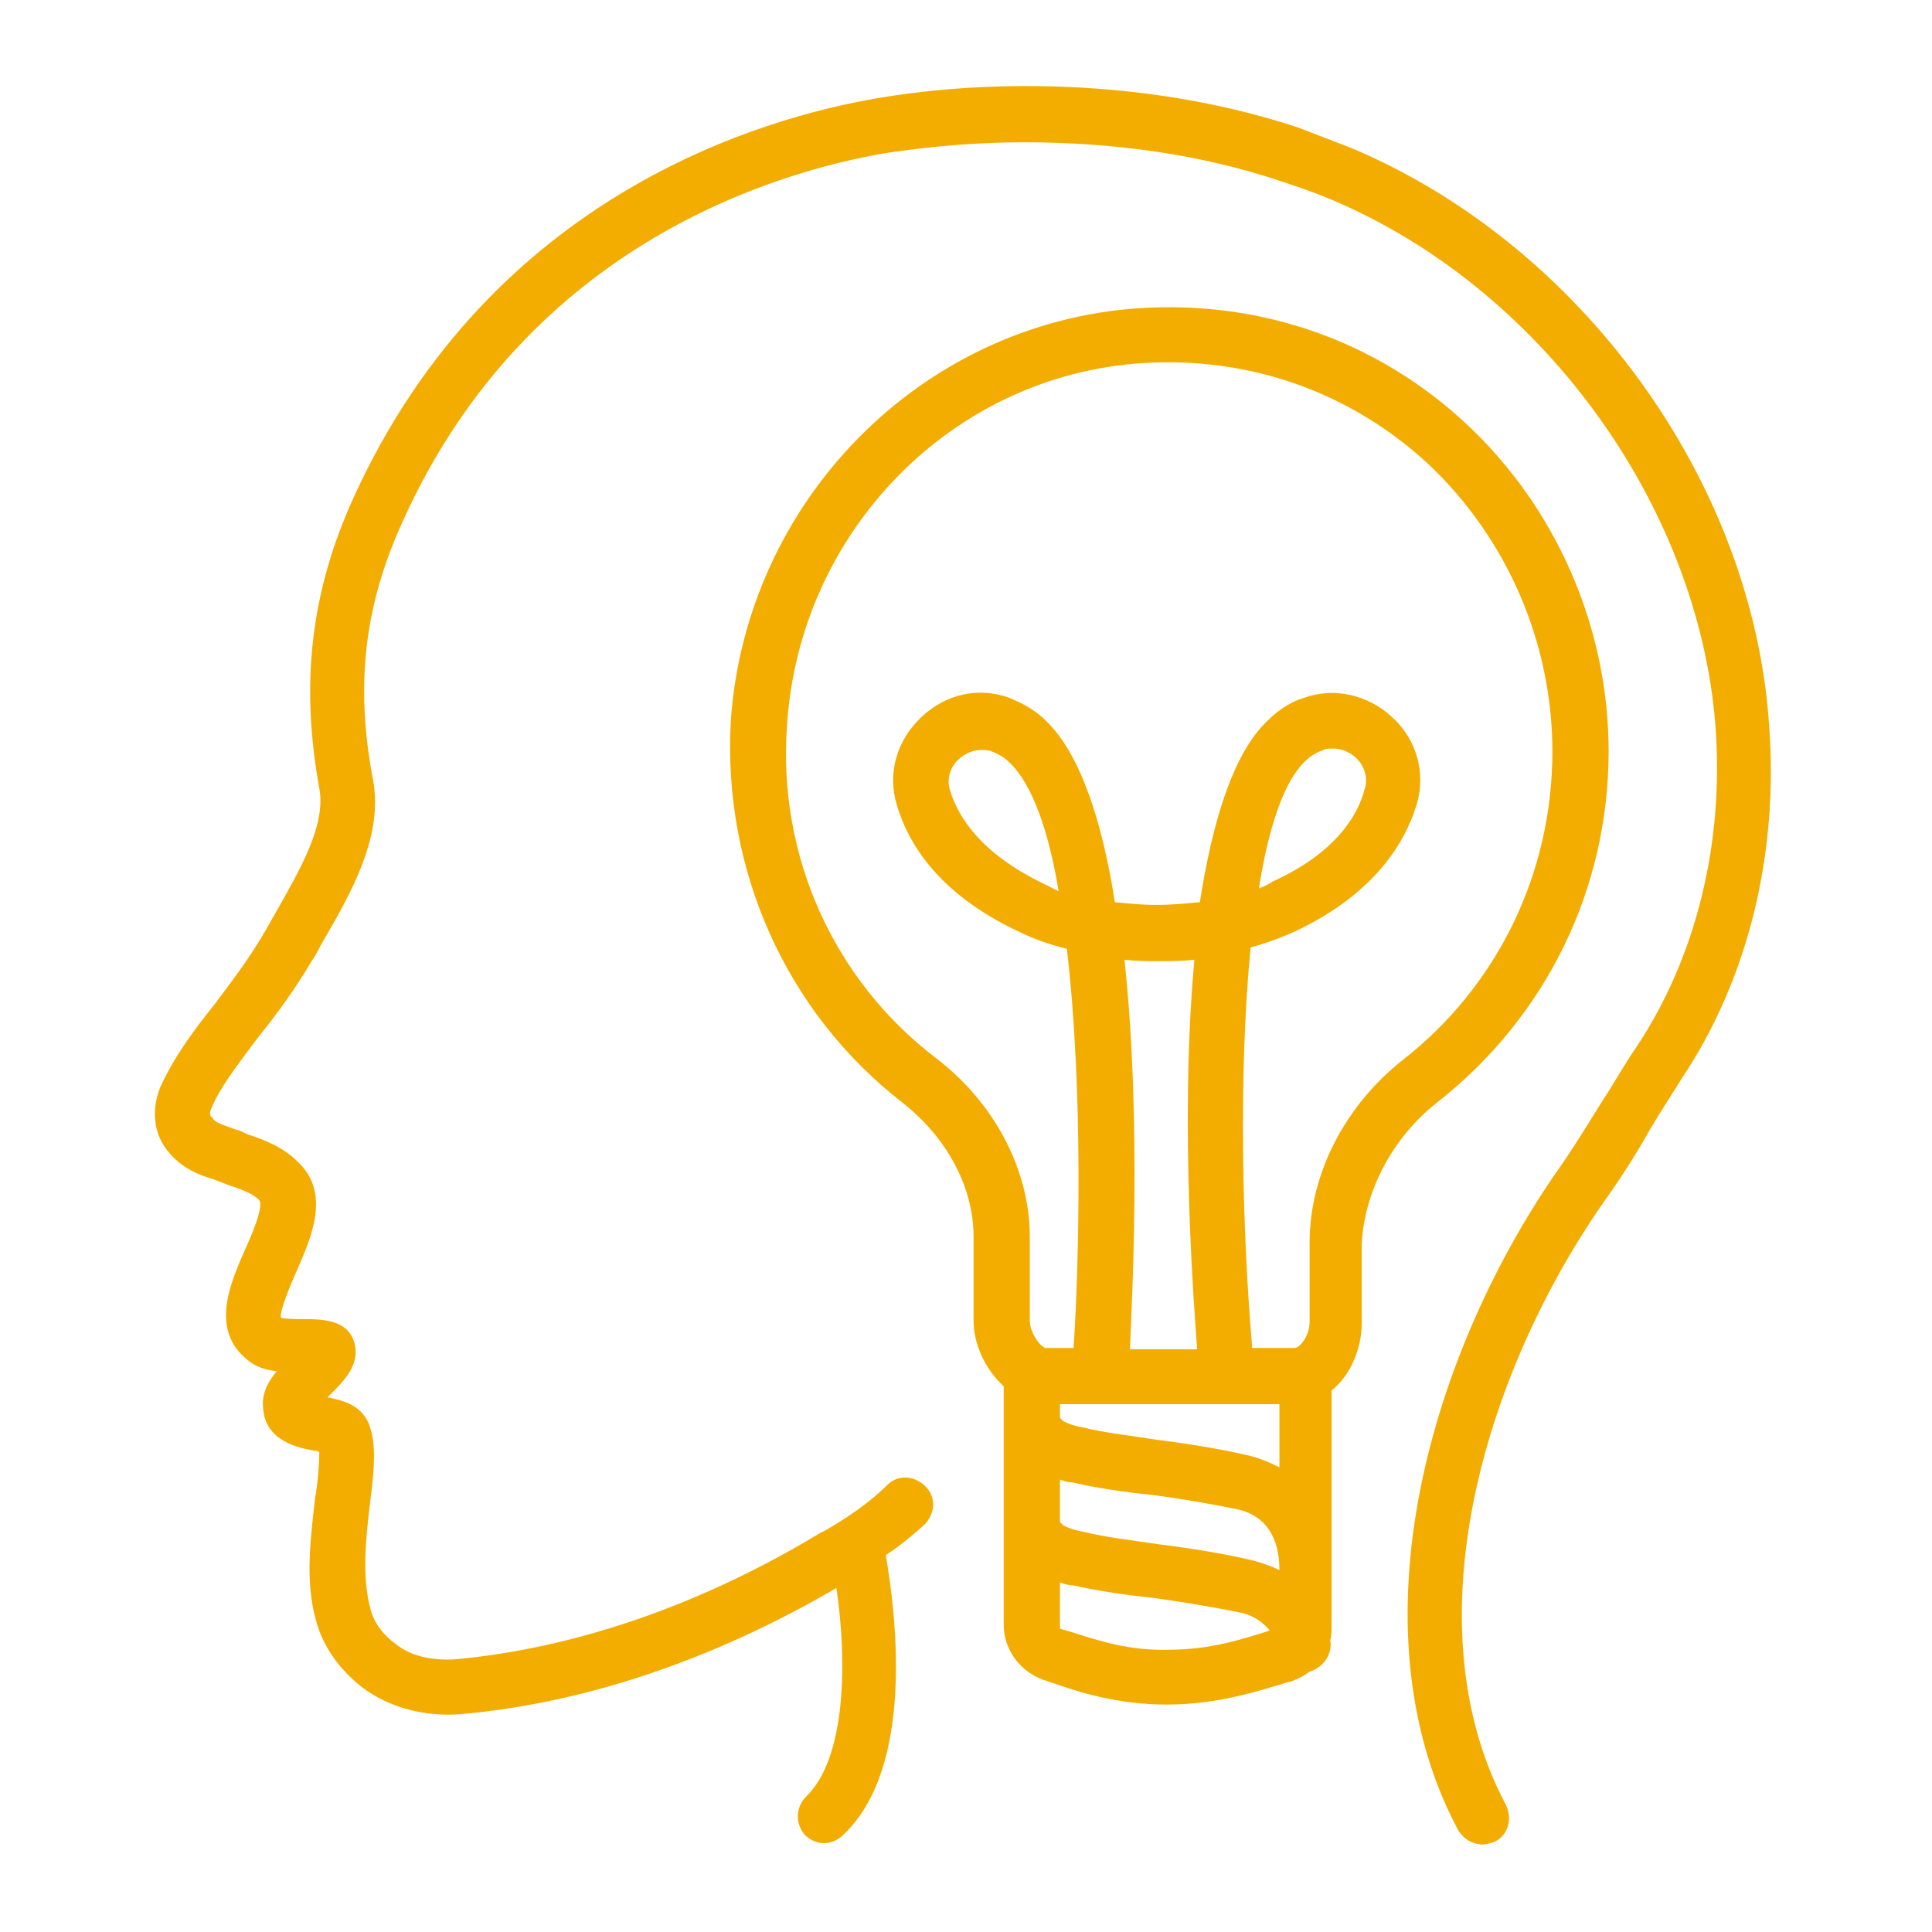
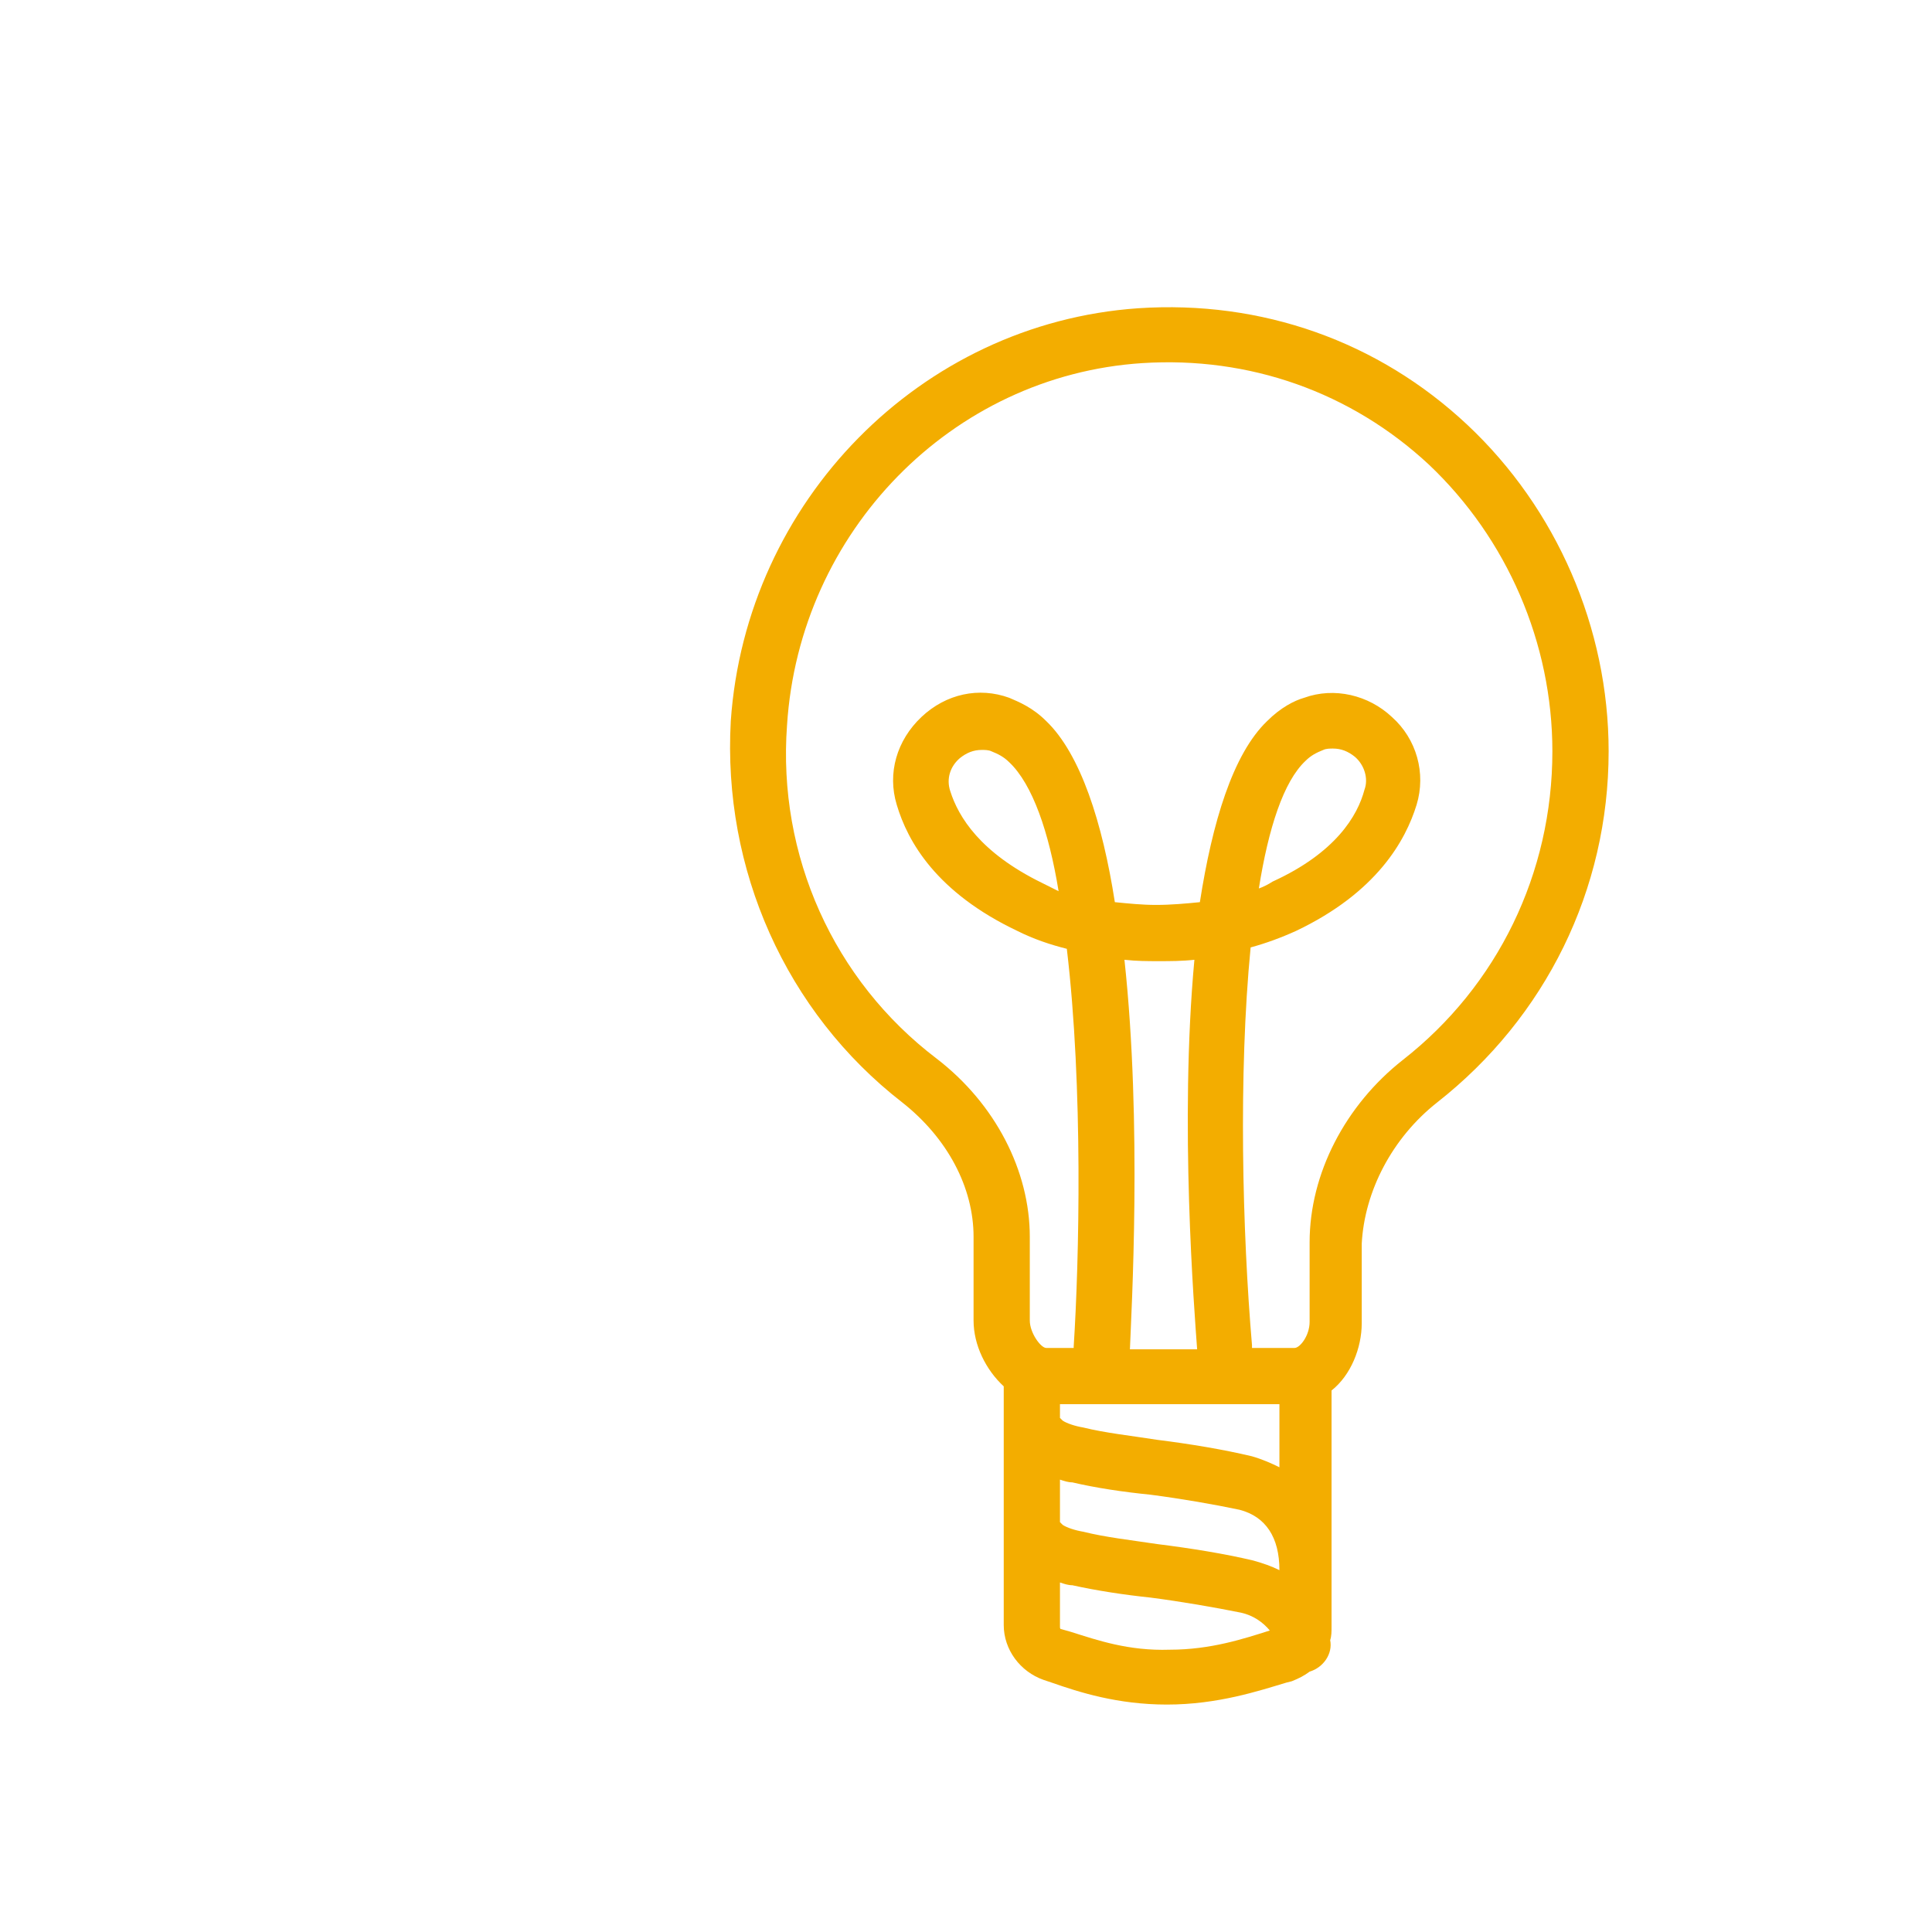
<svg xmlns="http://www.w3.org/2000/svg" width="500" zoomAndPan="magnify" viewBox="0 0 375 375" height="500" preserveAspectRatio="xMidYMid meet" version="1.2">
  <defs>
    <clipPath id="3c1ead2761">
-       <path d="M 30 16.684 L 344 16.684 L 344 358.684 L 30 358.684 Z M 30 16.684 " />
-     </clipPath>
+       </clipPath>
  </defs>
  <g id="95da623902">
    <path style=" stroke:none;fill-rule:nonzero;fill:#f3ad00;fill-opacity:1;" d="M 278.953 213.98 C 299.984 197.473 312.234 172.715 312.234 145.824 C 312.234 121.863 302.117 98.703 284.812 82.461 C 267.504 66.223 244.875 58.234 220.914 59.832 C 178.586 62.762 144.773 97.371 141.844 139.969 C 140.246 168.723 152.492 196.41 175.125 213.98 C 183.91 220.902 188.969 230.488 188.969 240.07 L 188.969 256.312 C 188.969 261.102 191.363 265.895 194.824 269.09 L 194.824 315.414 C 194.824 320.207 198.02 324.465 202.547 326.062 L 204.145 326.598 C 209.469 328.461 216.922 330.855 226.508 330.855 C 236.355 330.855 244.344 328.191 249.668 326.598 L 250.734 326.328 C 252.062 325.797 253.129 325.266 254.195 324.465 C 256.855 323.668 258.719 321.004 258.188 318.344 C 258.453 317.543 258.453 316.746 258.453 315.68 L 258.453 269.891 C 262.18 266.961 264.312 261.637 264.312 256.844 L 264.312 241.402 C 264.844 231.285 270.168 220.902 278.953 213.98 Z M 218.254 186.293 C 220.648 186.559 222.777 186.559 224.91 186.559 C 227.039 186.559 229.434 186.559 231.832 186.293 C 228.902 217.973 231.832 254.449 232.363 261.902 L 219.316 261.902 C 219.586 254.715 221.715 218.238 218.254 186.293 Z M 202.277 171.383 C 190.297 165.527 186.039 158.605 184.441 153.547 C 183.645 151.148 184.441 148.754 186.305 147.156 C 187.637 146.09 188.969 145.559 190.566 145.559 C 191.098 145.559 191.895 145.559 192.43 145.824 C 193.758 146.359 194.824 146.891 195.891 147.953 C 200.414 152.215 203.609 161.531 205.473 172.98 C 204.41 172.449 203.344 171.914 202.277 171.383 Z M 244.344 172.449 C 246.207 160.734 249.137 151.684 253.395 147.688 C 254.461 146.625 255.523 146.09 256.855 145.559 C 257.391 145.293 258.188 145.293 258.719 145.293 C 260.316 145.293 261.648 145.824 262.98 146.891 C 264.844 148.488 265.641 151.148 264.844 153.281 C 263.512 158.34 259.254 165.527 247.008 171.117 C 246.207 171.648 245.141 172.184 244.344 172.449 Z M 248.336 272.551 L 248.336 284.797 C 246.738 284 244.875 283.199 243.012 282.668 C 237.422 281.336 231.031 280.273 224.641 279.473 C 219.586 278.676 214.527 278.141 210.266 277.078 C 208.668 276.812 207.07 276.277 206.273 275.746 C 206.008 275.48 205.738 275.215 205.738 275.215 C 205.738 274.68 205.738 274.148 205.738 273.617 L 205.738 272.551 Z M 248.336 304.766 C 246.738 303.965 245.141 303.434 243.277 302.902 C 237.688 301.57 231.031 300.504 224.641 299.707 C 219.316 298.906 214.527 298.375 210.266 297.309 C 208.668 297.043 207.07 296.512 206.273 295.98 C 206.008 295.715 205.738 295.445 205.738 295.445 C 205.738 294.914 205.738 294.383 205.738 293.848 L 205.738 287.195 C 206.539 287.461 207.336 287.727 208.137 287.727 C 212.664 288.793 217.988 289.59 223.312 290.121 C 229.434 290.922 235.559 291.984 240.617 293.051 C 245.676 294.383 248.336 298.375 248.336 304.766 Z M 207.871 316.746 L 206.008 316.215 C 205.738 316.215 205.738 315.945 205.738 315.68 L 205.738 307.16 C 206.539 307.426 207.336 307.695 208.137 307.695 C 212.93 308.758 218.254 309.559 223.312 310.09 C 229.434 310.887 235.559 311.953 240.883 313.02 C 243.277 313.551 245.141 314.883 246.473 316.48 C 241.414 318.078 235.027 320.207 227.039 320.207 C 219.051 320.473 212.93 318.344 207.871 316.746 Z M 254.195 241.137 L 254.195 256.578 C 254.195 259.238 252.332 261.637 251.266 261.637 L 243.012 261.637 C 243.012 261.371 243.012 261.371 243.012 261.102 C 241.148 239.273 240.352 208.391 242.746 183.895 C 245.676 183.098 248.602 182.031 251.531 180.703 C 267.238 173.246 272.832 163.129 274.961 156.207 C 276.824 150.086 274.961 143.43 270.168 139.168 C 265.641 134.91 258.988 133.312 253.129 135.441 C 251.266 135.973 248.602 137.305 245.941 139.969 C 239.285 146.359 235.293 159.668 232.895 175.109 C 230.234 175.375 227.305 175.645 224.375 175.645 C 221.715 175.645 219.051 175.375 216.391 175.109 C 213.992 159.668 209.734 146.359 203.078 139.969 C 200.414 137.305 197.754 136.242 195.891 135.441 C 190.031 133.312 183.645 134.645 178.852 139.168 C 174.059 143.695 172.195 150.086 174.059 156.207 C 176.188 163.395 181.781 173.246 197.488 180.703 C 200.684 182.297 203.875 183.363 207.07 184.164 C 210.266 211.051 209.469 244.863 208.402 261.371 C 208.402 261.371 208.402 261.637 208.402 261.637 L 203.078 261.637 C 202.012 261.637 199.883 258.707 199.883 256.312 L 199.883 240.07 C 199.883 227.293 193.227 214.246 181.781 205.461 C 161.812 190.285 150.898 166.059 152.762 140.766 C 155.156 103.227 184.707 72.879 221.715 70.48 C 242.48 69.152 262.18 76.074 277.355 90.184 C 292.531 104.559 301.316 124.793 301.316 145.824 C 301.316 169.52 290.668 191.352 272.297 205.727 C 261.117 214.512 254.195 227.824 254.195 241.137 Z M 254.195 241.137 " />
    <g clip-rule="nonzero" clip-path="url(#3c1ead2761)">
-       <path style=" stroke:none;fill-rule:nonzero;fill:#f3ad00;fill-opacity:1;" d="M 262.18 28.684 C 258.719 27.352 255.258 26.02 251.797 24.691 C 235.559 19.367 217.719 16.703 199.086 16.703 C 199.086 16.703 199.086 16.703 198.816 16.703 C 189.234 16.703 179.383 17.5 170.066 19.098 C 148.5 22.828 95.52 37.469 68.633 96.574 C 60.379 114.676 58.25 132.512 61.977 153.012 C 63.305 160.203 58.25 168.723 53.457 177.242 C 52.656 178.57 52.125 179.637 51.324 180.969 C 48.398 186.027 44.938 190.551 41.742 194.812 C 37.48 200.137 33.754 205.195 31.094 211.051 C 29.496 215.047 29.762 219.305 31.891 222.5 C 34.555 226.492 38.547 228.09 41.477 228.891 C 42.008 229.156 42.273 229.156 42.809 229.422 L 44.137 229.953 C 46.535 230.754 48.93 231.551 50.262 232.883 C 51.324 233.949 48.93 239.539 47.598 242.469 C 44.672 249.121 40.676 258.176 48.133 264.031 C 49.73 265.363 51.594 265.895 53.723 266.16 C 52.125 268.023 50.793 270.422 51.059 273.082 C 51.324 279.738 57.98 281.07 61.176 281.602 C 61.441 281.602 61.711 281.602 61.977 281.867 C 61.977 284 61.711 287.727 61.176 290.656 C 60.379 297.844 59.047 306.895 61.441 314.883 C 62.773 319.676 65.969 324.199 70.496 327.66 C 75.555 331.387 82.207 333.25 89.398 332.719 C 113.625 330.59 138.648 322.07 162.344 308.227 C 164.473 322.602 164.207 341.238 156.488 348.691 C 154.359 350.824 154.359 354.02 156.223 356.148 C 157.285 357.211 158.617 357.746 159.949 357.746 C 161.281 357.746 162.609 357.211 163.676 356.148 C 177.785 342.836 173.793 312.75 171.93 301.836 C 174.855 299.973 177.254 297.844 179.383 295.98 C 181.512 293.848 181.781 290.656 179.648 288.523 C 177.52 286.395 174.324 286.129 172.195 288.258 C 169.266 291.188 165.273 294.117 160.215 297.043 L 159.148 297.578 C 136.254 311.422 111.762 319.941 88.332 322.07 C 84.074 322.336 79.812 321.539 76.883 319.141 C 74.223 317.277 72.359 314.617 71.824 311.953 C 70.23 305.828 71.027 298.375 71.824 291.719 C 72.625 285.332 73.156 280.273 71.559 276.277 C 69.961 272.551 66.234 271.754 63.574 271.219 C 63.84 270.953 64.105 270.688 64.105 270.688 C 66.766 268.023 69.695 265.098 68.898 261.102 C 67.832 256.043 62.508 256.043 58.781 256.043 C 57.715 256.043 55.586 256.043 54.52 255.777 C 54.254 254.449 56.383 249.391 57.449 246.992 C 60.379 240.336 64.371 231.551 57.715 225.43 C 54.789 222.5 51.059 221.168 47.863 220.105 L 46.801 219.57 C 46.27 219.305 45.734 219.305 45.203 219.039 C 43.074 218.238 41.742 217.973 41.211 216.91 C 40.676 216.641 40.676 216.109 40.941 215.312 C 42.809 210.785 46.27 206.527 49.996 201.469 C 53.457 197.207 57.184 192.148 60.645 186.293 C 61.441 185.227 61.977 183.895 62.773 182.566 C 68.363 172.98 74.488 162.066 72.359 151.148 C 68.898 132.781 70.762 117.34 78.215 101.098 C 102.707 46.789 151.695 33.211 171.664 29.75 C 180.449 28.418 189.5 27.617 198.551 27.617 C 198.551 27.617 198.551 27.617 198.816 27.617 C 216.391 27.617 233.16 30.016 248.336 35.074 C 251.531 36.137 254.727 37.203 257.922 38.535 C 298.922 55.574 329.805 97.902 333 141.301 C 334.598 163.664 329.27 185.758 317.559 203.332 C 315.16 206.793 313.297 210.254 311.168 213.449 C 308.504 217.707 306.109 221.699 303.18 225.961 C 277.891 261.637 261.914 315.414 282.945 355.082 C 284.012 356.945 285.875 358.012 287.738 358.012 C 288.539 358.012 289.336 357.746 290.137 357.48 C 292.797 356.148 293.598 352.953 292.266 350.289 C 273.363 314.617 288.539 265.363 311.965 232.352 C 315.16 227.824 317.824 223.566 320.219 219.305 C 322.082 216.109 324.215 212.914 326.344 209.453 C 339.387 190.02 345.246 165.527 343.383 140.766 C 340.188 93.113 306.641 47.32 262.18 28.684 Z M 262.18 28.684 " />
-     </g>
+       </g>
  </g>
</svg>